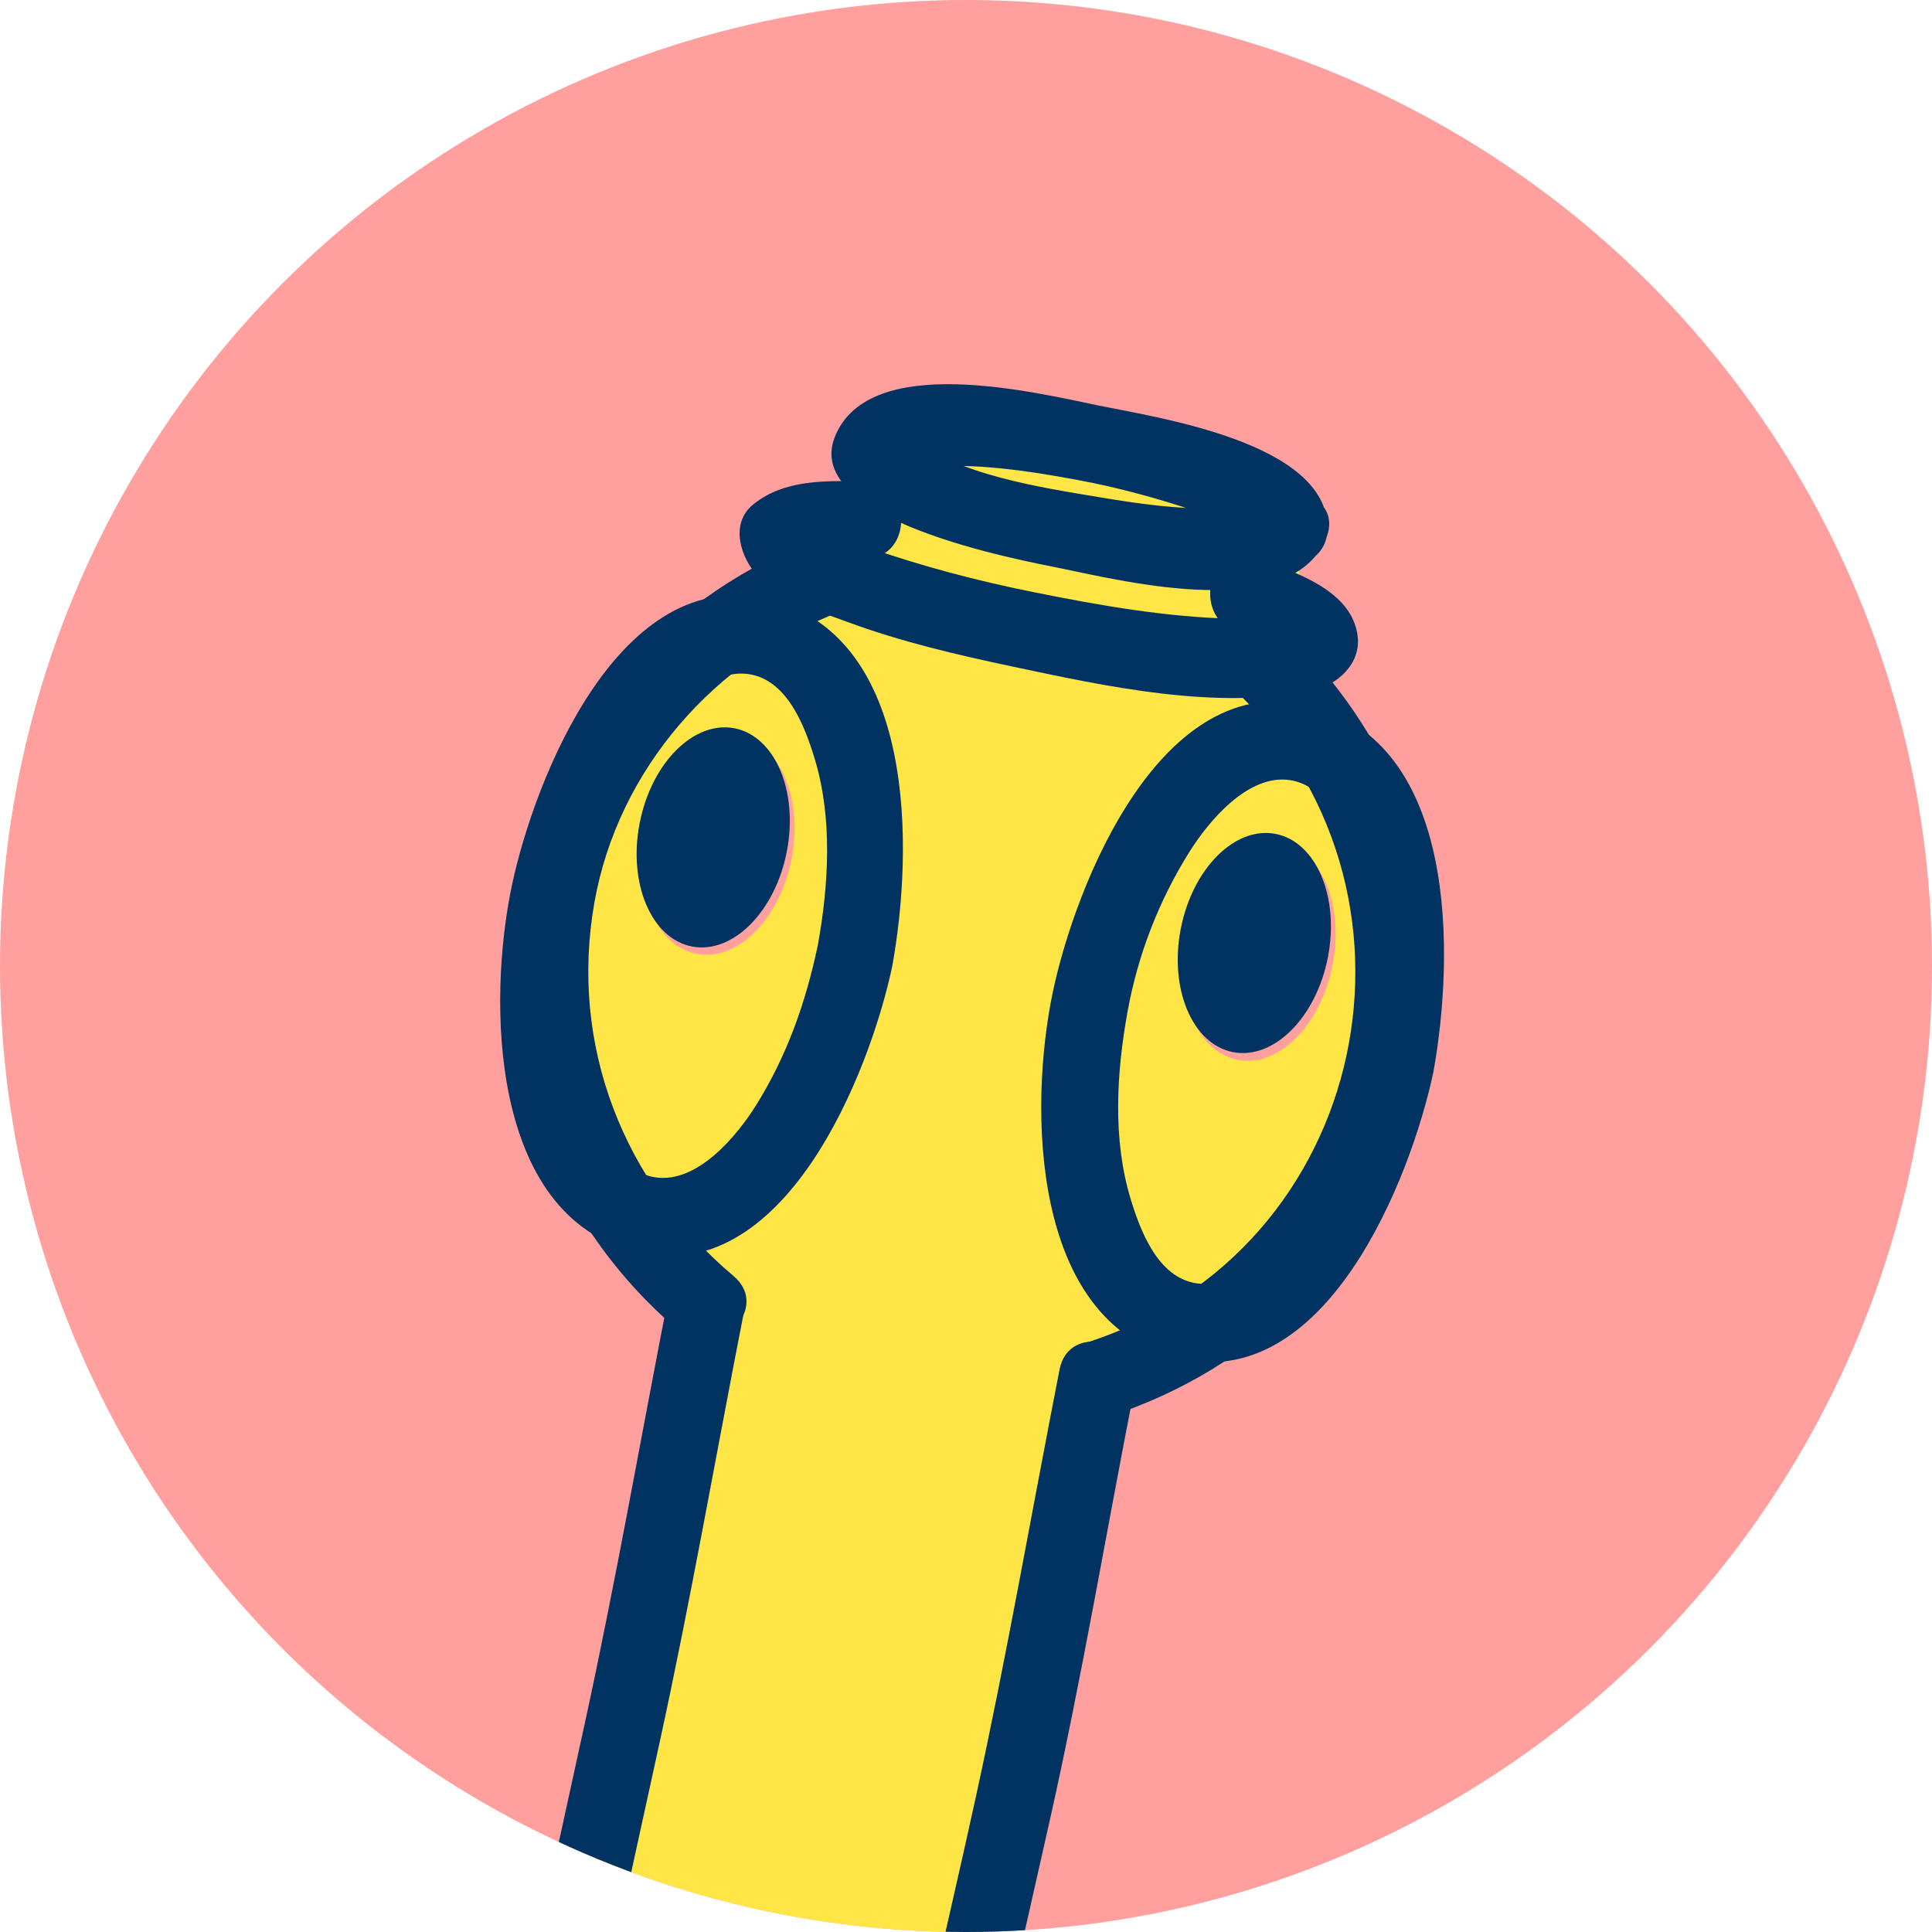
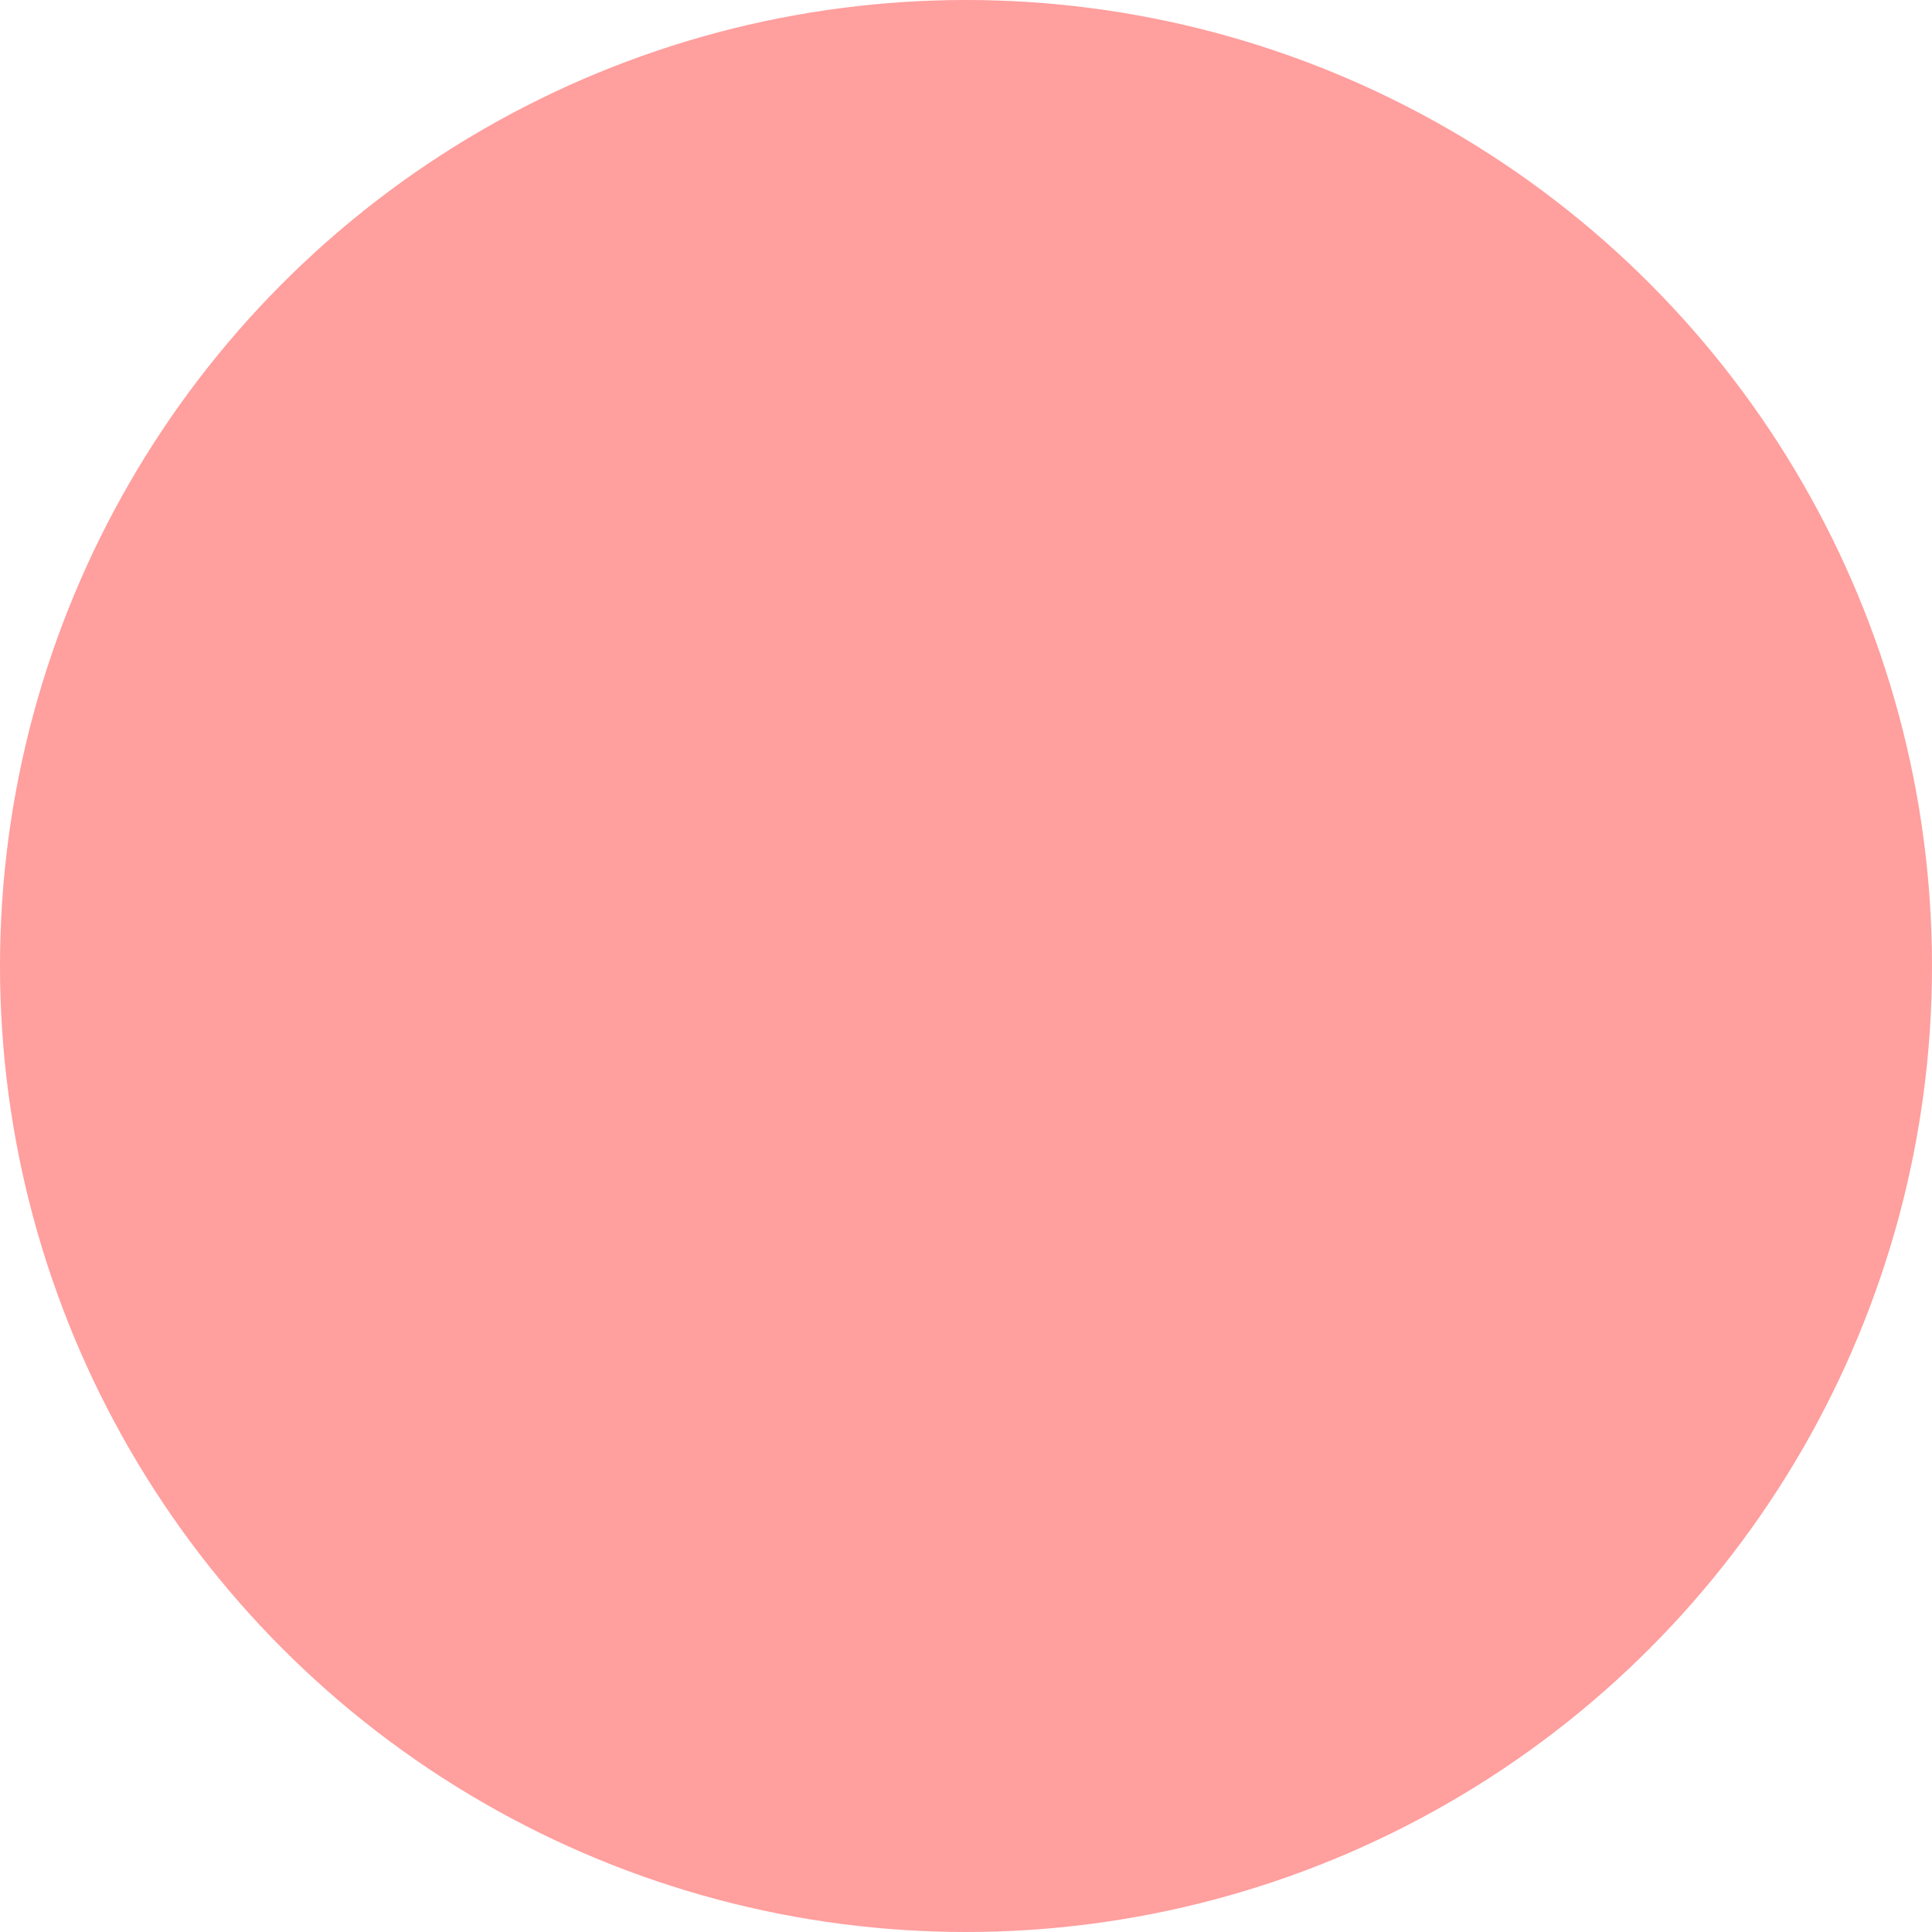
<svg xmlns="http://www.w3.org/2000/svg" xmlns:xlink="http://www.w3.org/1999/xlink" version="1.1" id="Warstwa_1" x="0px" y="0px" width="100px" height="100px" viewBox="910 590 100 100" enable-background="new 910 590 100 100" xml:space="preserve">
  <g>
    <defs>
      <circle id="SVGID_1_" cx="960" cy="640" r="50" />
    </defs>
    <use xlink:href="#SVGID_1_" overflow="visible" fill="#FF9F9E" />
    <clipPath id="SVGID_2_">
      <use xlink:href="#SVGID_1_" overflow="visible" />
    </clipPath>
  </g>
  <g>
    <defs>
-       <circle id="SVGID_3_" cx="960" cy="640" r="50" />
-     </defs>
+       </defs>
    <clipPath id="SVGID_4_">
      <use xlink:href="#SVGID_3_" overflow="visible" />
    </clipPath>
    <g clip-path="url(#SVGID_4_)">
      <ellipse fill="#FFE646" cx="965.134" cy="620.277" rx="12.143" ry="8.173" />
      <g>
        <g>
          <g id="XMLID_1_">
            <g>
              <path fill="#FFE646" d="M979.517,629.6c2.49,4.4,3.48,9.67,2.43,15.02c-1.13,5.8-4.449,10.61-8.93,13.75        c-0.54,0.101-1.07,0.09-1.6-0.01c-4.37-0.86-6.601-8.25-4.99-16.51c1.62-8.26,6.479-14.26,10.85-13.4        C978.106,628.61,978.856,629.01,979.517,629.6z M978.977,639.95c0.61-3.12-0.6-5.98-2.7-6.39c-2.109-0.41-4.3,1.78-4.92,4.9        c-0.609,3.12,0.601,5.98,2.71,6.4C976.167,645.27,978.366,643.07,978.977,639.95z" />
-               <path fill="#FFE646" d="M949.267,622.96c4.37,0.86,6.61,8.25,4.99,16.51c-1.62,8.26-6.47,14.26-10.85,13.4        c-0.52-0.1-1-0.29-1.46-0.569c-2.98-4.601-4.24-10.32-3.11-16.121c1.05-5.35,3.95-9.87,7.92-12.99        C947.597,622.88,948.437,622.8,949.267,622.96z M950.967,634.47c0.61-3.12-0.6-5.98-2.7-6.39c-2.1-0.42-4.3,1.78-4.91,4.9        c-0.61,3.12,0.6,5.98,2.7,6.39C948.157,639.78,950.356,637.59,950.967,634.47z" />
              <path fill="#FFE646" d="M971.417,658.36c0.529,0.1,1.06,0.11,1.6,0.01c-1.9,1.34-4,2.37-6.24,3.05h-0.01l-4.33,22.12        c-0.01,0.091-5.24,23.21-5.32,23.21l-19.91-3.899c0-0.38,5.01-23.181,5.02-23.26l4.33-22.131c-1.81-1.47-3.37-3.22-4.61-5.159        c0.46,0.279,0.94,0.47,1.46,0.569c4.38,0.86,9.23-5.14,10.85-13.4c1.62-8.26-0.62-15.65-4.99-16.51        c-0.83-0.16-1.67-0.08-2.51,0.23c1.87-1.49,3.97-2.66,6.23-3.47v-0.01c2.45,1.04,6.38,2.17,10.86,3.05        c4.479,0.87,8.54,1.31,11.21,1.28c1.78,1.6,3.29,3.48,4.46,5.56c-0.66-0.59-1.41-0.99-2.24-1.15        c-4.37-0.86-9.229,5.14-10.85,13.4C964.816,650.11,967.047,657.5,971.417,658.36z" />
            </g>
            <g>
					</g>
          </g>
        </g>
      </g>
      <g>
        <g>
          <path fill="#003361" d="M973.641,625.45c11.271,10.482,7.34,29.305-7.399,34.043c-2.446,0.786-1.399,4.648,1.063,3.857      c7.728-2.484,13.578-8.326,16.047-16.062c2.8-8.773-0.247-18.498-6.882-24.667C974.583,620.868,971.748,623.69,973.641,625.45      L973.641,625.45z" />
        </g>
        <g>
          <path fill="#003361" d="M947.971,656.049c-5.7-4.798-8.514-11.945-7.204-19.339c1.221-6.896,6.263-12.618,12.756-15.066      c2.39-0.901,1.355-4.769-1.063-3.857c-7.707,2.906-13.398,9.097-15.394,17.127c-2.186,8.796,1.225,18.196,8.077,23.963      C947.102,660.526,949.947,657.712,947.971,656.049L947.971,656.049z" />
        </g>
      </g>
      <g>
        <g>
          <path fill="#003361" d="M952.328,638.935c-0.625,2.958-1.595,5.719-3.206,8.29c-0.994,1.587-3.022,4.023-5.179,3.718      c-2.018-0.286-2.93-2.724-3.434-4.392c-0.932-3.085-0.722-6.525-0.157-9.652c0.532-2.947,1.618-5.756,3.206-8.29      c0.994-1.586,3.022-4.024,5.178-3.719c2.019,0.286,2.93,2.724,3.435,4.392C953.103,632.367,952.893,635.807,952.328,638.935      c-0.455,2.522,3.399,3.599,3.857,1.063c1.083-5.994,1.291-17.038-6.385-18.965c-7.701-1.934-12.131,9.245-13.305,14.802      c-1.257,5.953-1.171,17.066,6.385,18.965c7.701,1.935,12.132-9.242,13.306-14.802      C956.716,637.482,952.86,636.412,952.328,638.935z" />
        </g>
        <g>
          <path fill="#003361" d="M980.335,644.421c-0.625,2.958-1.595,5.719-3.205,8.288c-0.995,1.587-3.023,4.023-5.181,3.718      c-2.018-0.286-2.929-2.724-3.434-4.391c-0.933-3.085-0.722-6.525-0.157-9.653c0.532-2.946,1.618-5.756,3.206-8.29      c0.994-1.586,3.022-4.024,5.179-3.718c2.019,0.286,2.931,2.724,3.435,4.392C981.11,637.852,980.9,641.293,980.335,644.421      c-0.455,2.521,3.399,3.599,3.857,1.063c1.083-5.994,1.29-17.038-6.387-18.966c-7.7-1.934-12.13,9.245-13.305,14.803      c-1.258,5.952-1.171,17.067,6.386,18.964c7.701,1.933,12.131-9.24,13.306-14.801      C984.724,642.968,980.868,641.897,980.335,644.421z" />
        </g>
      </g>
      <g>
        <path fill="#003361" d="M964.842,660.887c-1.444,7.375-2.731,14.8-4.337,22.144c-0.848,3.879-1.75,7.748-2.631,11.621     c-0.576,2.531-1.153,5.061-1.737,7.59c-0.213,0.922-0.427,1.846-0.645,2.766c-0.078,0.33-0.575,1.662-0.103,0.732     c0.753-0.307,1.506-0.613,2.259-0.92c-6.636-1.299-13.272-2.6-19.909-3.898c0.489,0.643,0.979,1.285,1.468,1.928     c0.032,0.877,0.048-0.121,0.12-0.469c0.181-0.877,0.369-1.754,0.556-2.629c0.534-2.498,1.077-4.996,1.621-7.492     c0.876-4.029,1.76-8.055,2.64-12.082c1.607-7.355,2.898-14.795,4.346-22.186c0.493-2.519-3.362-3.593-3.857-1.063     c-1.447,7.39-2.742,14.828-4.345,22.186c-0.877,4.027-1.764,8.053-2.64,12.08c-0.569,2.615-1.137,5.23-1.697,7.85     c-0.249,1.166-0.787,2.592-0.742,3.805c0.031,0.842,0.582,1.756,1.468,1.93c6.636,1.299,13.272,2.6,19.909,3.898     c0.847,0.166,1.834-0.084,2.259-0.918c0.516-1.018,0.65-2.295,0.904-3.391c0.596-2.563,1.18-5.125,1.764-7.689     c0.947-4.156,1.893-8.314,2.827-12.475c1.654-7.367,2.91-14.845,4.361-22.255C969.192,659.431,965.337,658.357,964.842,660.887     L964.842,660.887z" />
      </g>
      <g>
-         <path fill="#003361" d="M973.983,622.723c0.63,0.222,1.24,0.488,1.831,0.797c1.673,0.82-0.646-1.135,1.035-1.636     c-0.923,0.275-2.021,0.162-2.967,0.142c-3.503-0.074-6.997-0.694-10.422-1.384c-2.896-0.583-5.764-1.338-8.552-2.314     c-0.962-0.336-1.887-0.74-2.757-1.271c0.063,0.038-1.18,2.047,0.279,1.893c0.754-0.08,1.524-0.047,2.28-0.034     c2.581,0.045,2.577-3.955,0-4c-1.978-0.035-4.129-0.108-5.734,1.202c-1.216,0.993-0.64,2.764,0.25,3.7     c1.156,1.216,3.1,1.804,4.62,2.368c2.767,1.026,5.671,1.702,8.552,2.313c4.833,1.027,10.581,2.282,15.516,1.242     c1.297-0.273,2.515-1.363,2.362-2.775c-0.264-2.439-3.302-3.351-5.229-4.101C972.639,617.929,971.606,621.798,973.983,622.723     L973.983,622.723z" />
-       </g>
+         </g>
      <g>
        <path fill="#003361" d="M974.784,616.793c0.348-0.841,0.734-0.745-0.146-0.558c-0.55,0.117-1.167,0.081-1.726,0.089     c-1.995,0.031-4.001-0.252-5.963-0.581c-3.055-0.512-7.425-1.151-9.92-3.178c1.677,1.362-1.548,1.999,0.201,1.627     c0.769-0.164,1.634-0.09,2.413-0.079c2.086,0.031,4.162,0.362,6.208,0.744c1.987,0.371,3.943,0.902,5.861,1.54     c0.677,0.225,1.332,0.496,1.977,0.797c0.788,0.369,1.028,1.033,1.024,0.13c0.012,2.579,4.012,2.58,4,0     c-0.021-4.419-8.804-5.709-11.8-6.324c-3.354-0.688-11.884-2.794-13.685,1.571c-1.804,4.372,9.651,6.43,11.728,6.856     c3.354,0.688,11.884,2.794,13.686-1.571C979.626,615.472,975.754,614.444,974.784,616.793z" />
      </g>
      <g>
        <ellipse transform="matrix(0.981 0.192 -0.192 0.981 139.426 -170.194)" fill="#003361" cx="947.161" cy="633.723" rx="3.88" ry="5.756" />
        <ellipse transform="matrix(0.981 0.192 -0.192 0.981 141.012 -175.484)" fill="#003361" cx="975.168" cy="639.207" rx="3.88" ry="5.756" />
      </g>
    </g>
  </g>
  <g>
    <path fill="#2DF096" d="M156.333,499.877h-554.666c-23.467,0-42.667,19.199-42.667,42.666v106.667   c0,23.467,19.2,42.666,42.667,42.666h554.666c23.467,0,42.667-19.199,42.667-42.666V542.543   C199,519.076,179.8,499.877,156.333,499.877" />
-     <path fill="#2DF096" d="M-121,926.543c-53.333,0-96-42.666-96-96c0-53.332,42.667-96,96-96s96,42.668,96,96   C-25,883.877-67.667,926.543-121,926.543" />
    <path fill="#2DF096" d="M-121,446.543c-53.333,0-96-42.667-96-96s42.667-96,96-96s96,42.667,96,96S-67.667,446.543-121,446.543" />
  </g>
  <g>
    <path fill="#003361" d="M-121,777.211c29.866,0,53.333,23.467,53.333,53.332c0,29.867-23.467,53.334-53.333,53.334   s-53.333-23.467-53.333-53.334C-174.333,800.677-150.866,777.211-121,777.211 M-121,734.543c-53.333,0-96,42.668-96,96   c0,53.334,42.667,96,96,96s96-42.666,96-96C-25,777.211-67.667,734.543-121,734.543z" />
    <path fill="#003361" d="M-121,297.21c29.866,0,53.333,23.467,53.333,53.333c0,29.867-23.467,53.333-53.333,53.333   s-53.333-23.466-53.333-53.333C-174.333,320.677-150.866,297.21-121,297.21 M-121,254.543c-53.333,0-96,42.667-96,96   s42.667,96,96,96s96-42.667,96-96S-67.667,254.543-121,254.543z" />
    <path fill="#003361" d="M156.333,542.543v106.667h-554.666V542.543H156.333 M156.333,499.877h-554.666   c-23.467,0-42.667,19.199-42.667,42.666v106.667c0,23.467,19.2,42.666,42.667,42.666h554.666c23.467,0,42.667-19.199,42.667-42.666   V542.543C199,519.076,179.8,499.877,156.333,499.877z" />
  </g>
</svg>